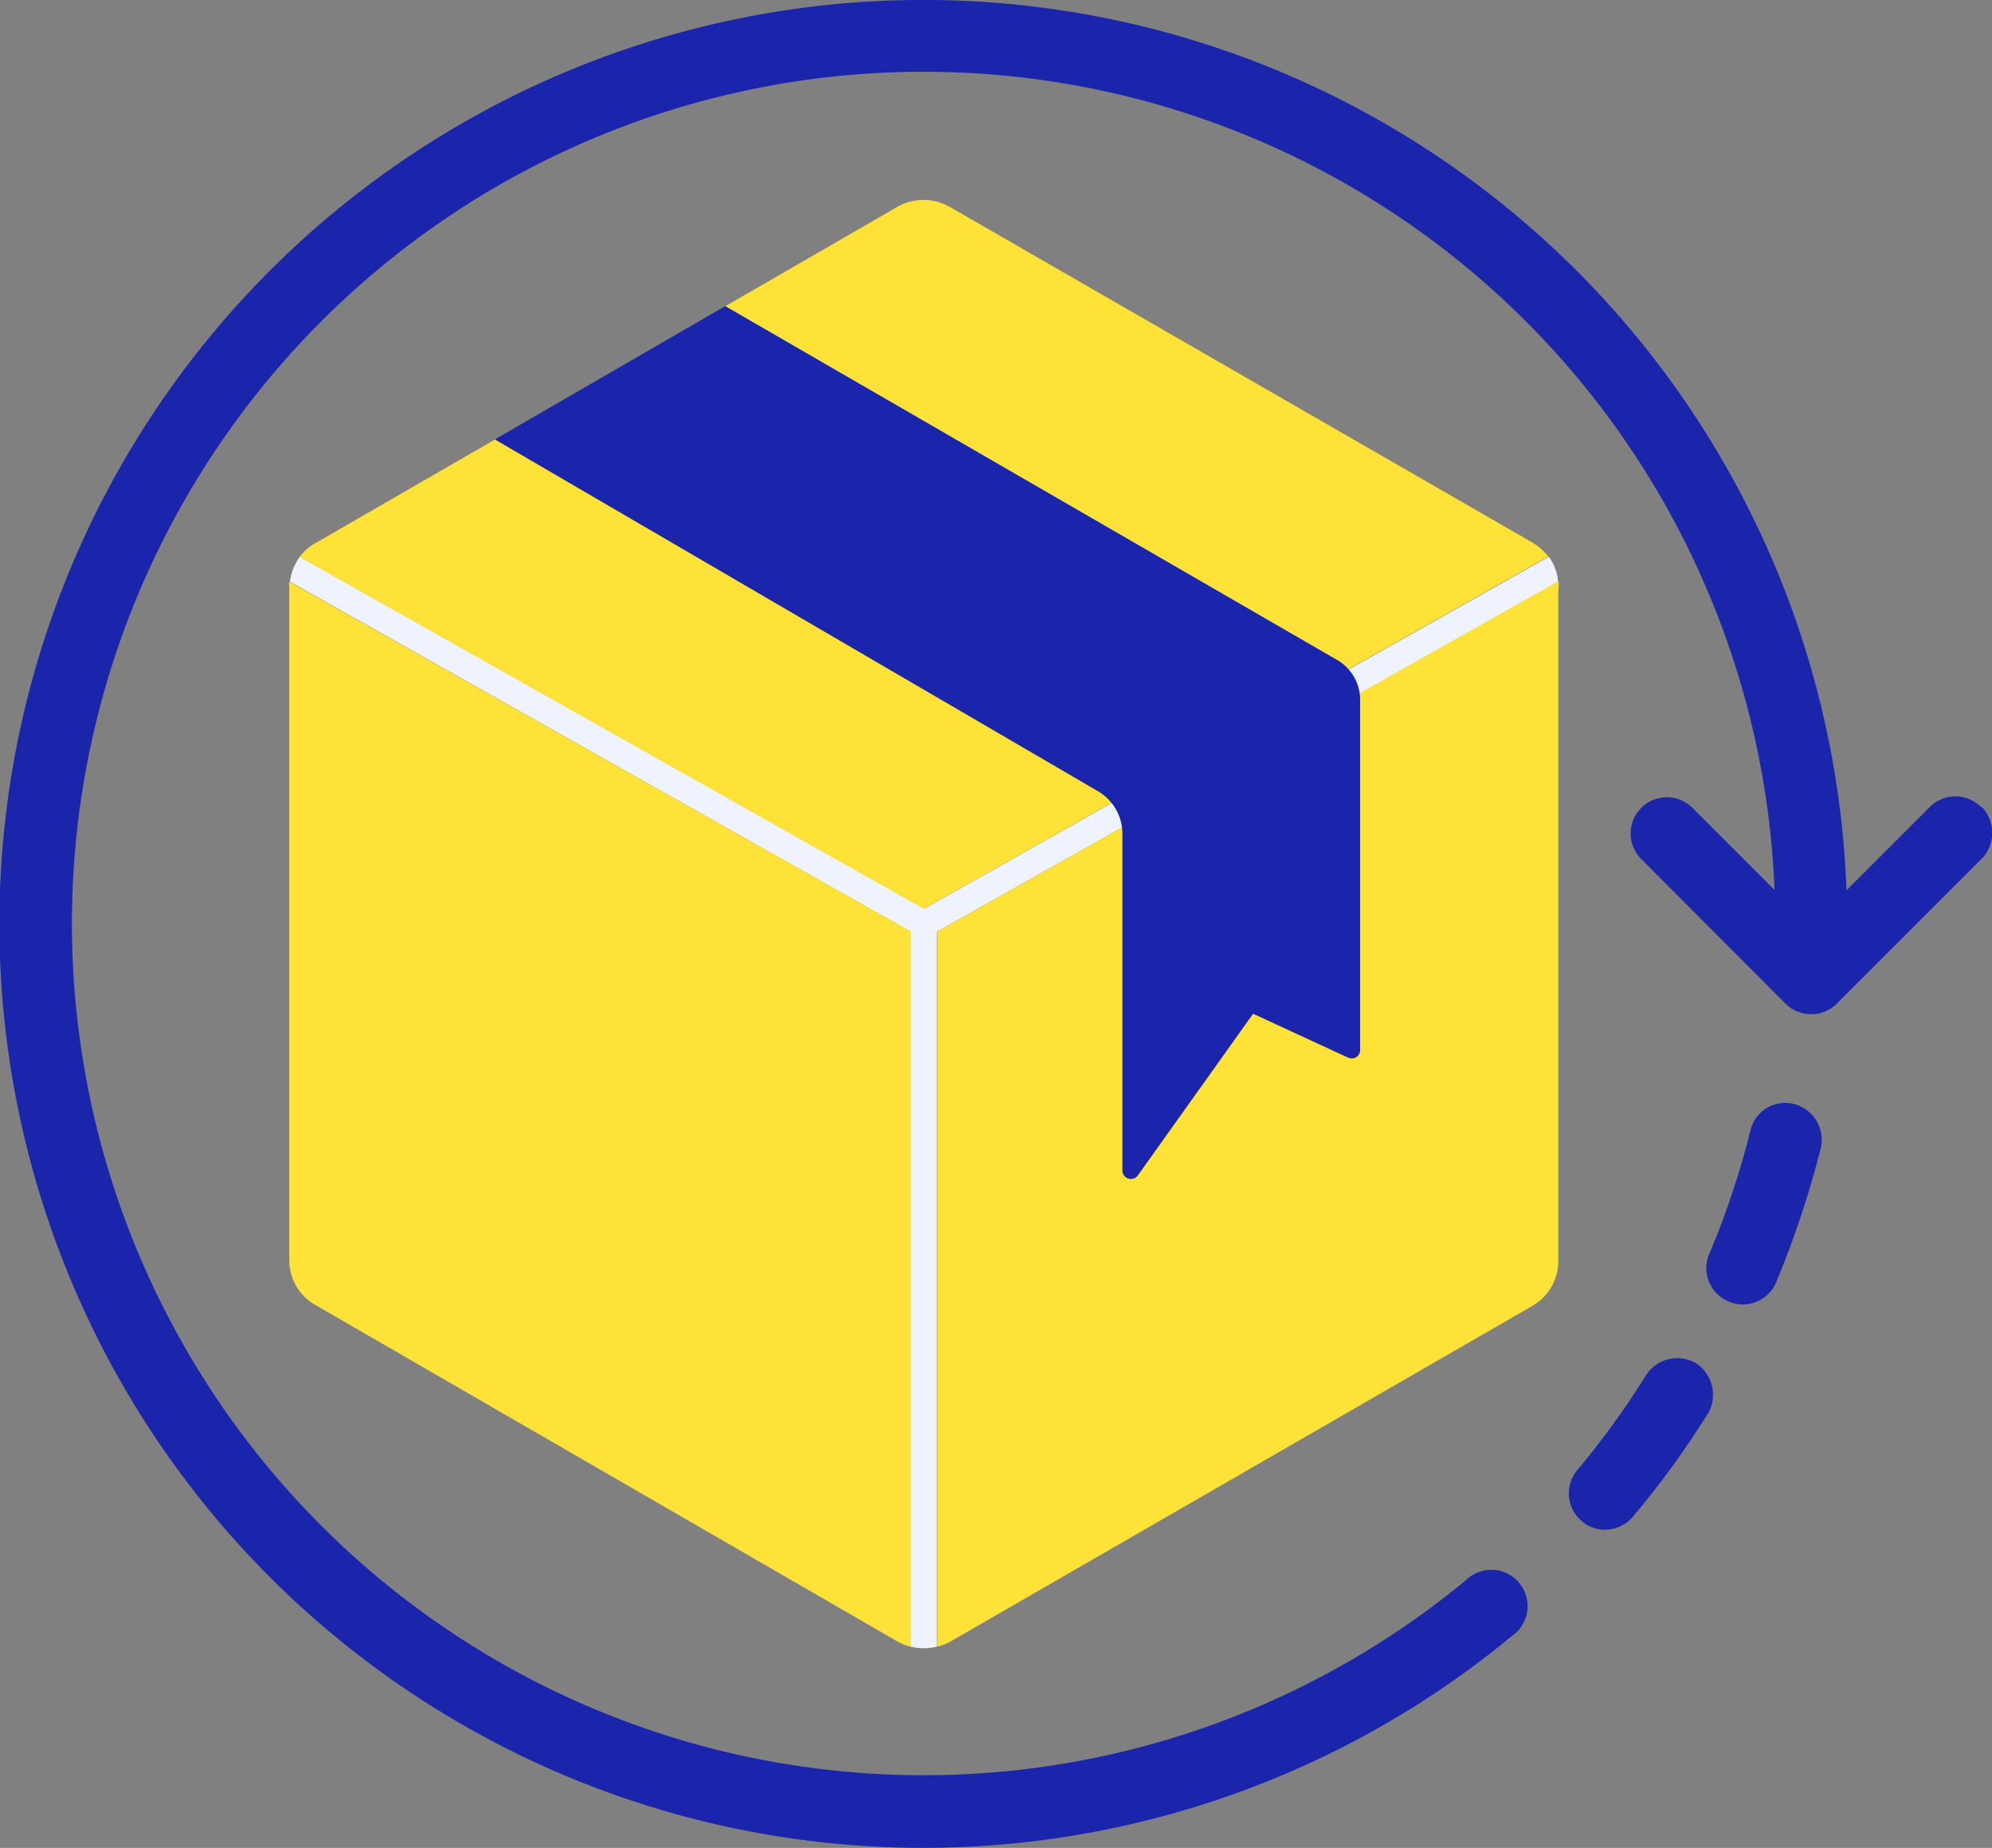
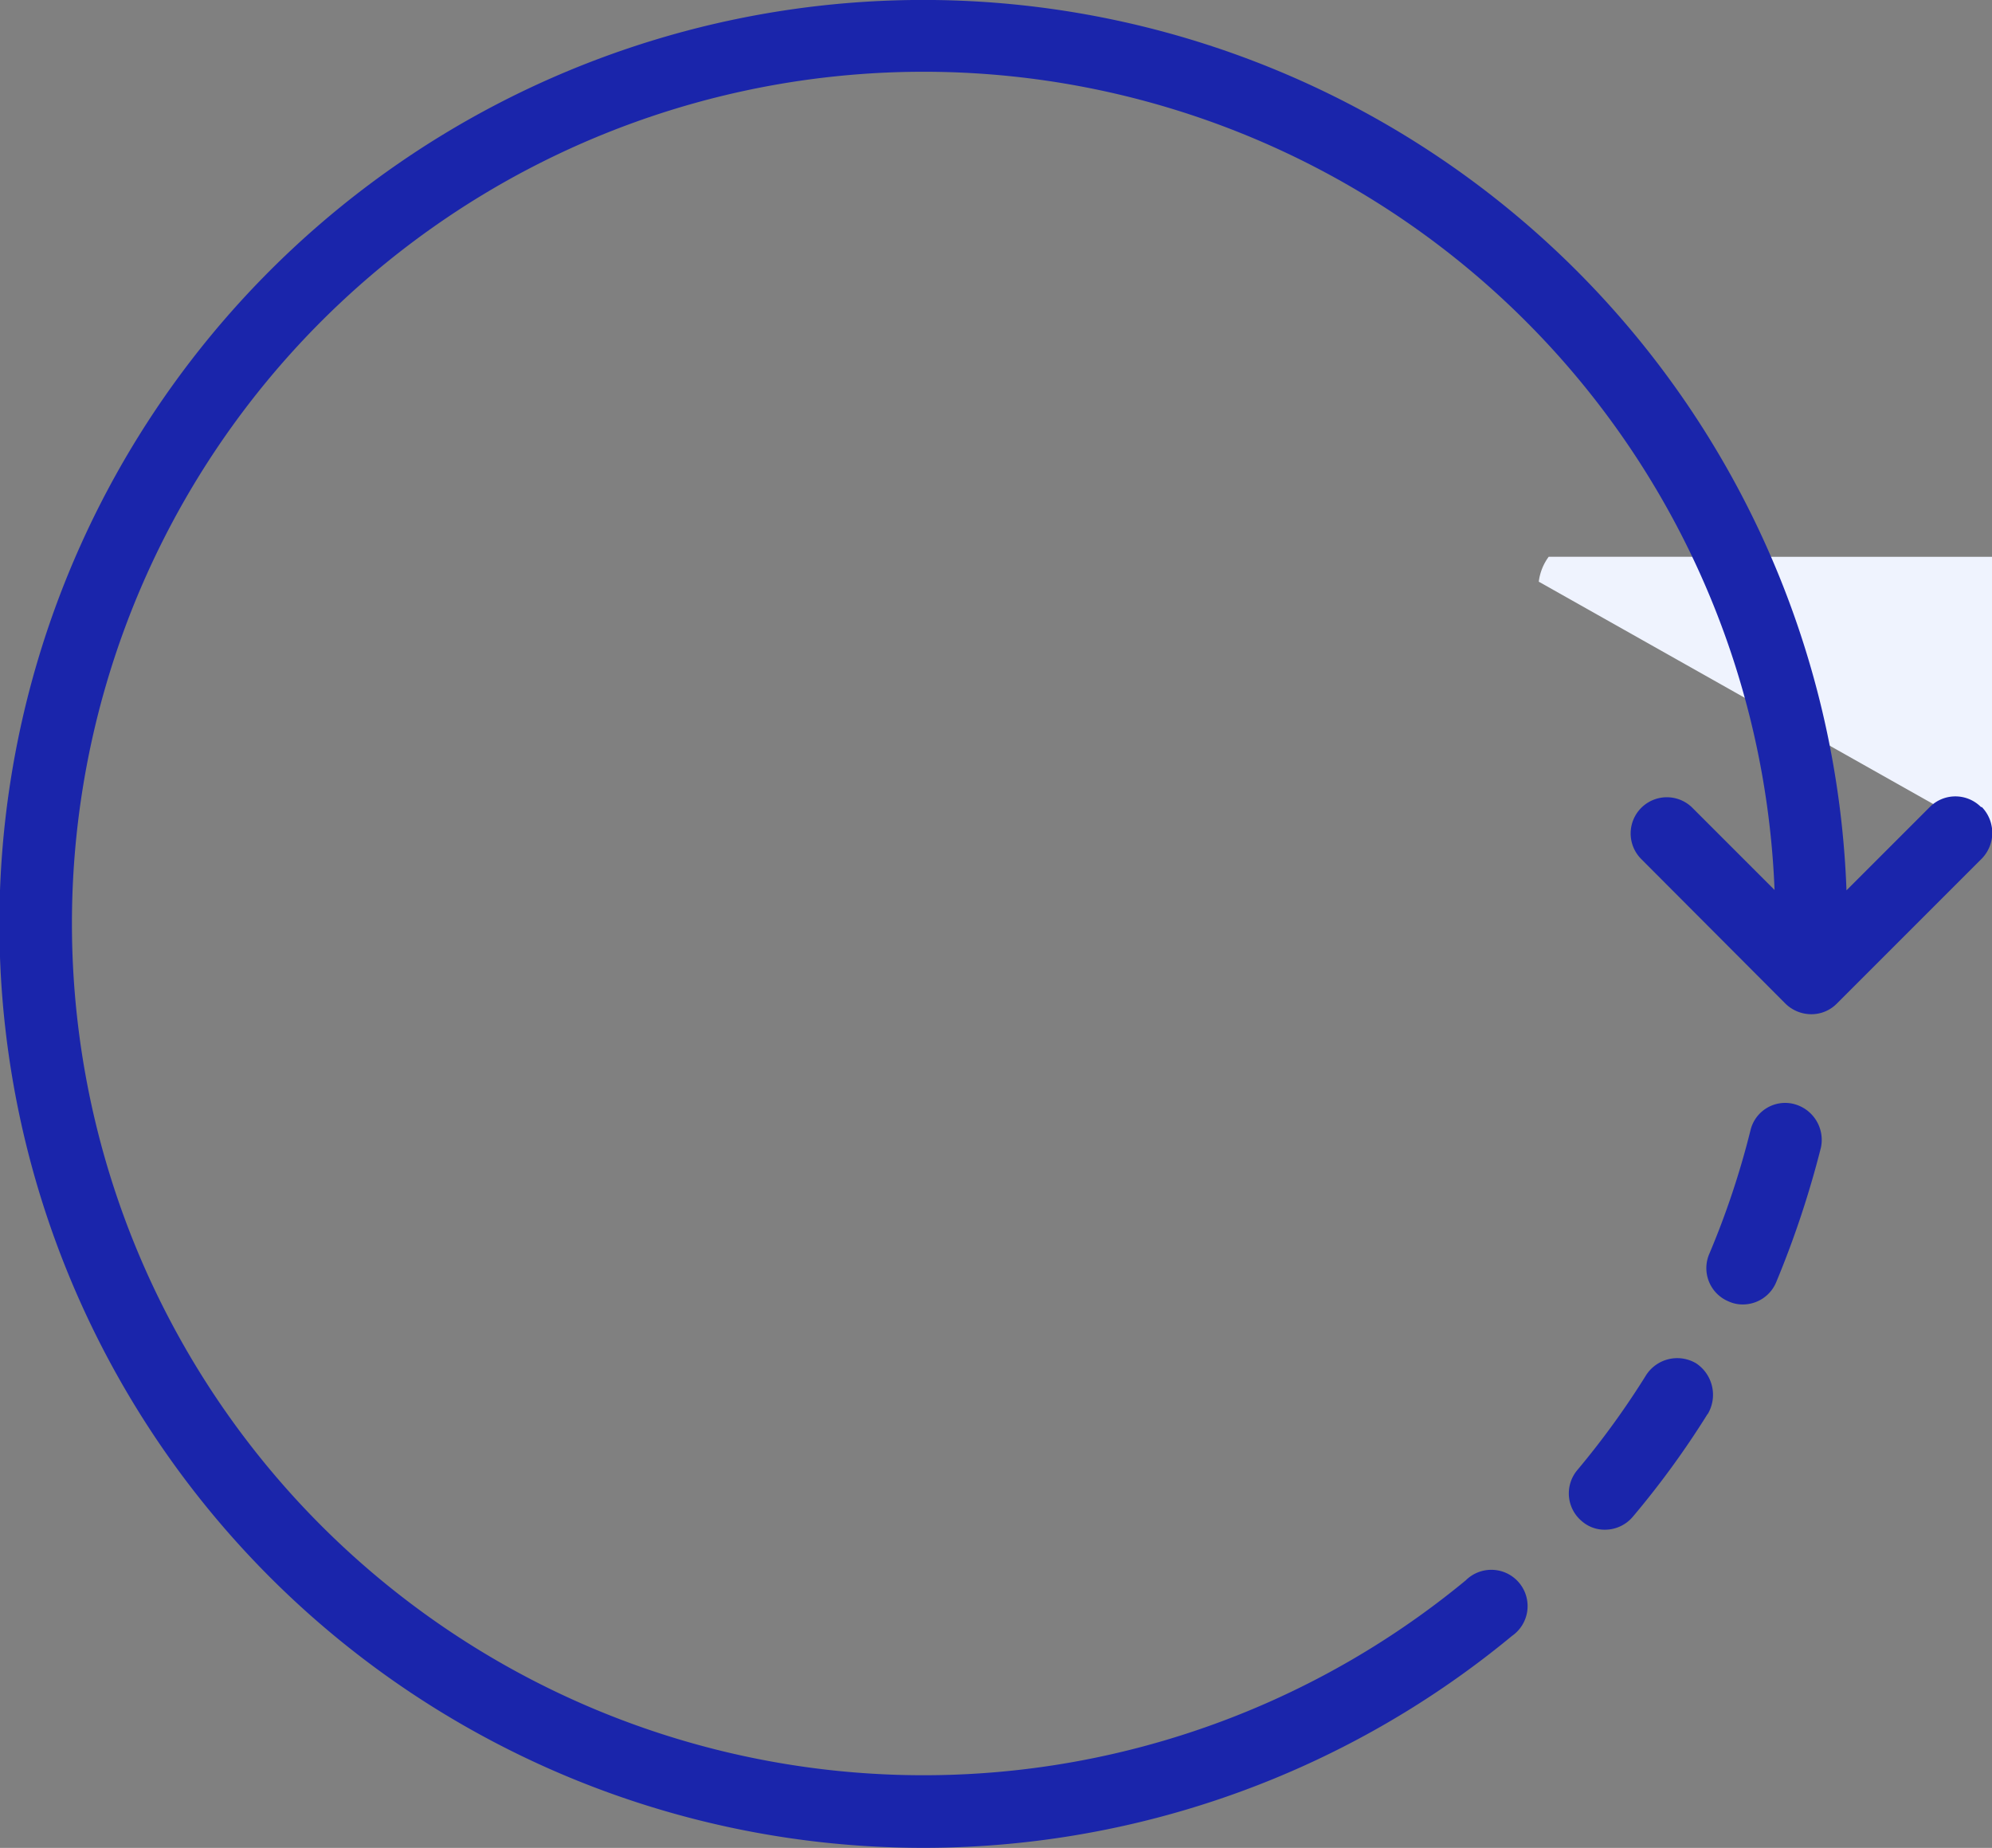
<svg xmlns="http://www.w3.org/2000/svg" id="_84ce9ad4991d72fc367b9112f4447229" data-name="84ce9ad4991d72fc367b9112f4447229" width="21.519" height="19.96" viewBox="0 0 21.519 19.96">
  <rect x="0" y="0" width="21.519" height="19.96" fill="#808080" stroke="none" />
-   <path id="Path_306" data-name="Path 306" d="M93.6,129.5l-6.743,3.8-6.748-3.8a.569.569,0,0,0-.107.269l6.706,3.78v7.723a.584.584,0,0,0,.283,0V133.55l6.711-3.78a.519.519,0,0,0-.1-.269Z" transform="translate(-76.87 -123.486)" fill="#eff3fe" />
-   <path id="Path_307" data-name="Path 307" d="M86.754,54.11l-6.743-3.8a.509.509,0,0,1,.176-.153l1.932-1.115,2.489-1.44,1.858-1.073a.571.571,0,0,1,.571,0l6.288,3.622a.628.628,0,0,1,.176.153L86.754,54.11ZM79.9,50.576a.352.352,0,0,0,0,.07V57.9a.555.555,0,0,0,.288.492l6.283,3.632a.545.545,0,0,0,.144.056V54.356L79.9,50.576Zm13.7,0L86.9,54.356v7.723a.544.544,0,0,0,.144-.056L93.326,58.4a.56.56,0,0,0,.283-.492V50.646a.12.12,0,0,0,0-.07Z" transform="translate(-76.775 -44.293)" fill="#ffe237" />
-   <path id="Path_308" data-name="Path 308" d="M137.048,75.468v3.766a.091.091,0,0,1-.13.084l-1.026-.474-1.245,1.746a.092.092,0,0,1-.167-.056V76.9a.531.531,0,0,0-.265-.46l-6.515-3.8,2.489-1.44,6.594,3.813a.5.5,0,0,1,.265.455Z" transform="translate(-122.355 -67.894)" fill="#1a25ab" />
+   <path id="Path_306" data-name="Path 306" d="M93.6,129.5a.569.569,0,0,0-.107.269l6.706,3.78v7.723a.584.584,0,0,0,.283,0V133.55l6.711-3.78a.519.519,0,0,0-.1-.269Z" transform="translate(-76.87 -123.486)" fill="#eff3fe" />
  <path id="Path_309" data-name="Path 309" d="M31.046,15.274a9.547,9.547,0,0,1-.808,1.11.394.394,0,0,1-.3.139.374.374,0,0,1-.251-.093.391.391,0,0,1-.046-.553,9.019,9.019,0,0,0,.743-1.026.4.4,0,0,1,.539-.125.408.408,0,0,1,.125.548Zm.938-3.348a.385.385,0,0,0-.474.283,9.036,9.036,0,0,1-.446,1.337.389.389,0,0,0,.209.511.364.364,0,0,0,.153.033.391.391,0,0,0,.362-.241,10.456,10.456,0,0,0,.483-1.454.4.4,0,0,0-.288-.469ZM34,8.717a.39.39,0,0,0-.553,0l-.9.9a9.98,9.98,0,1,0-3.613,8.053.392.392,0,1,0-.5-.6A9.2,9.2,0,1,1,31.77,9.613l-.887-.887a.391.391,0,1,0-.553.553l1.556,1.56a.4.4,0,0,0,.279.116.386.386,0,0,0,.279-.116l1.565-1.565a.4.4,0,0,0,0-.557Z" transform="translate(-12.6)" fill="#1a25ab" />
</svg>